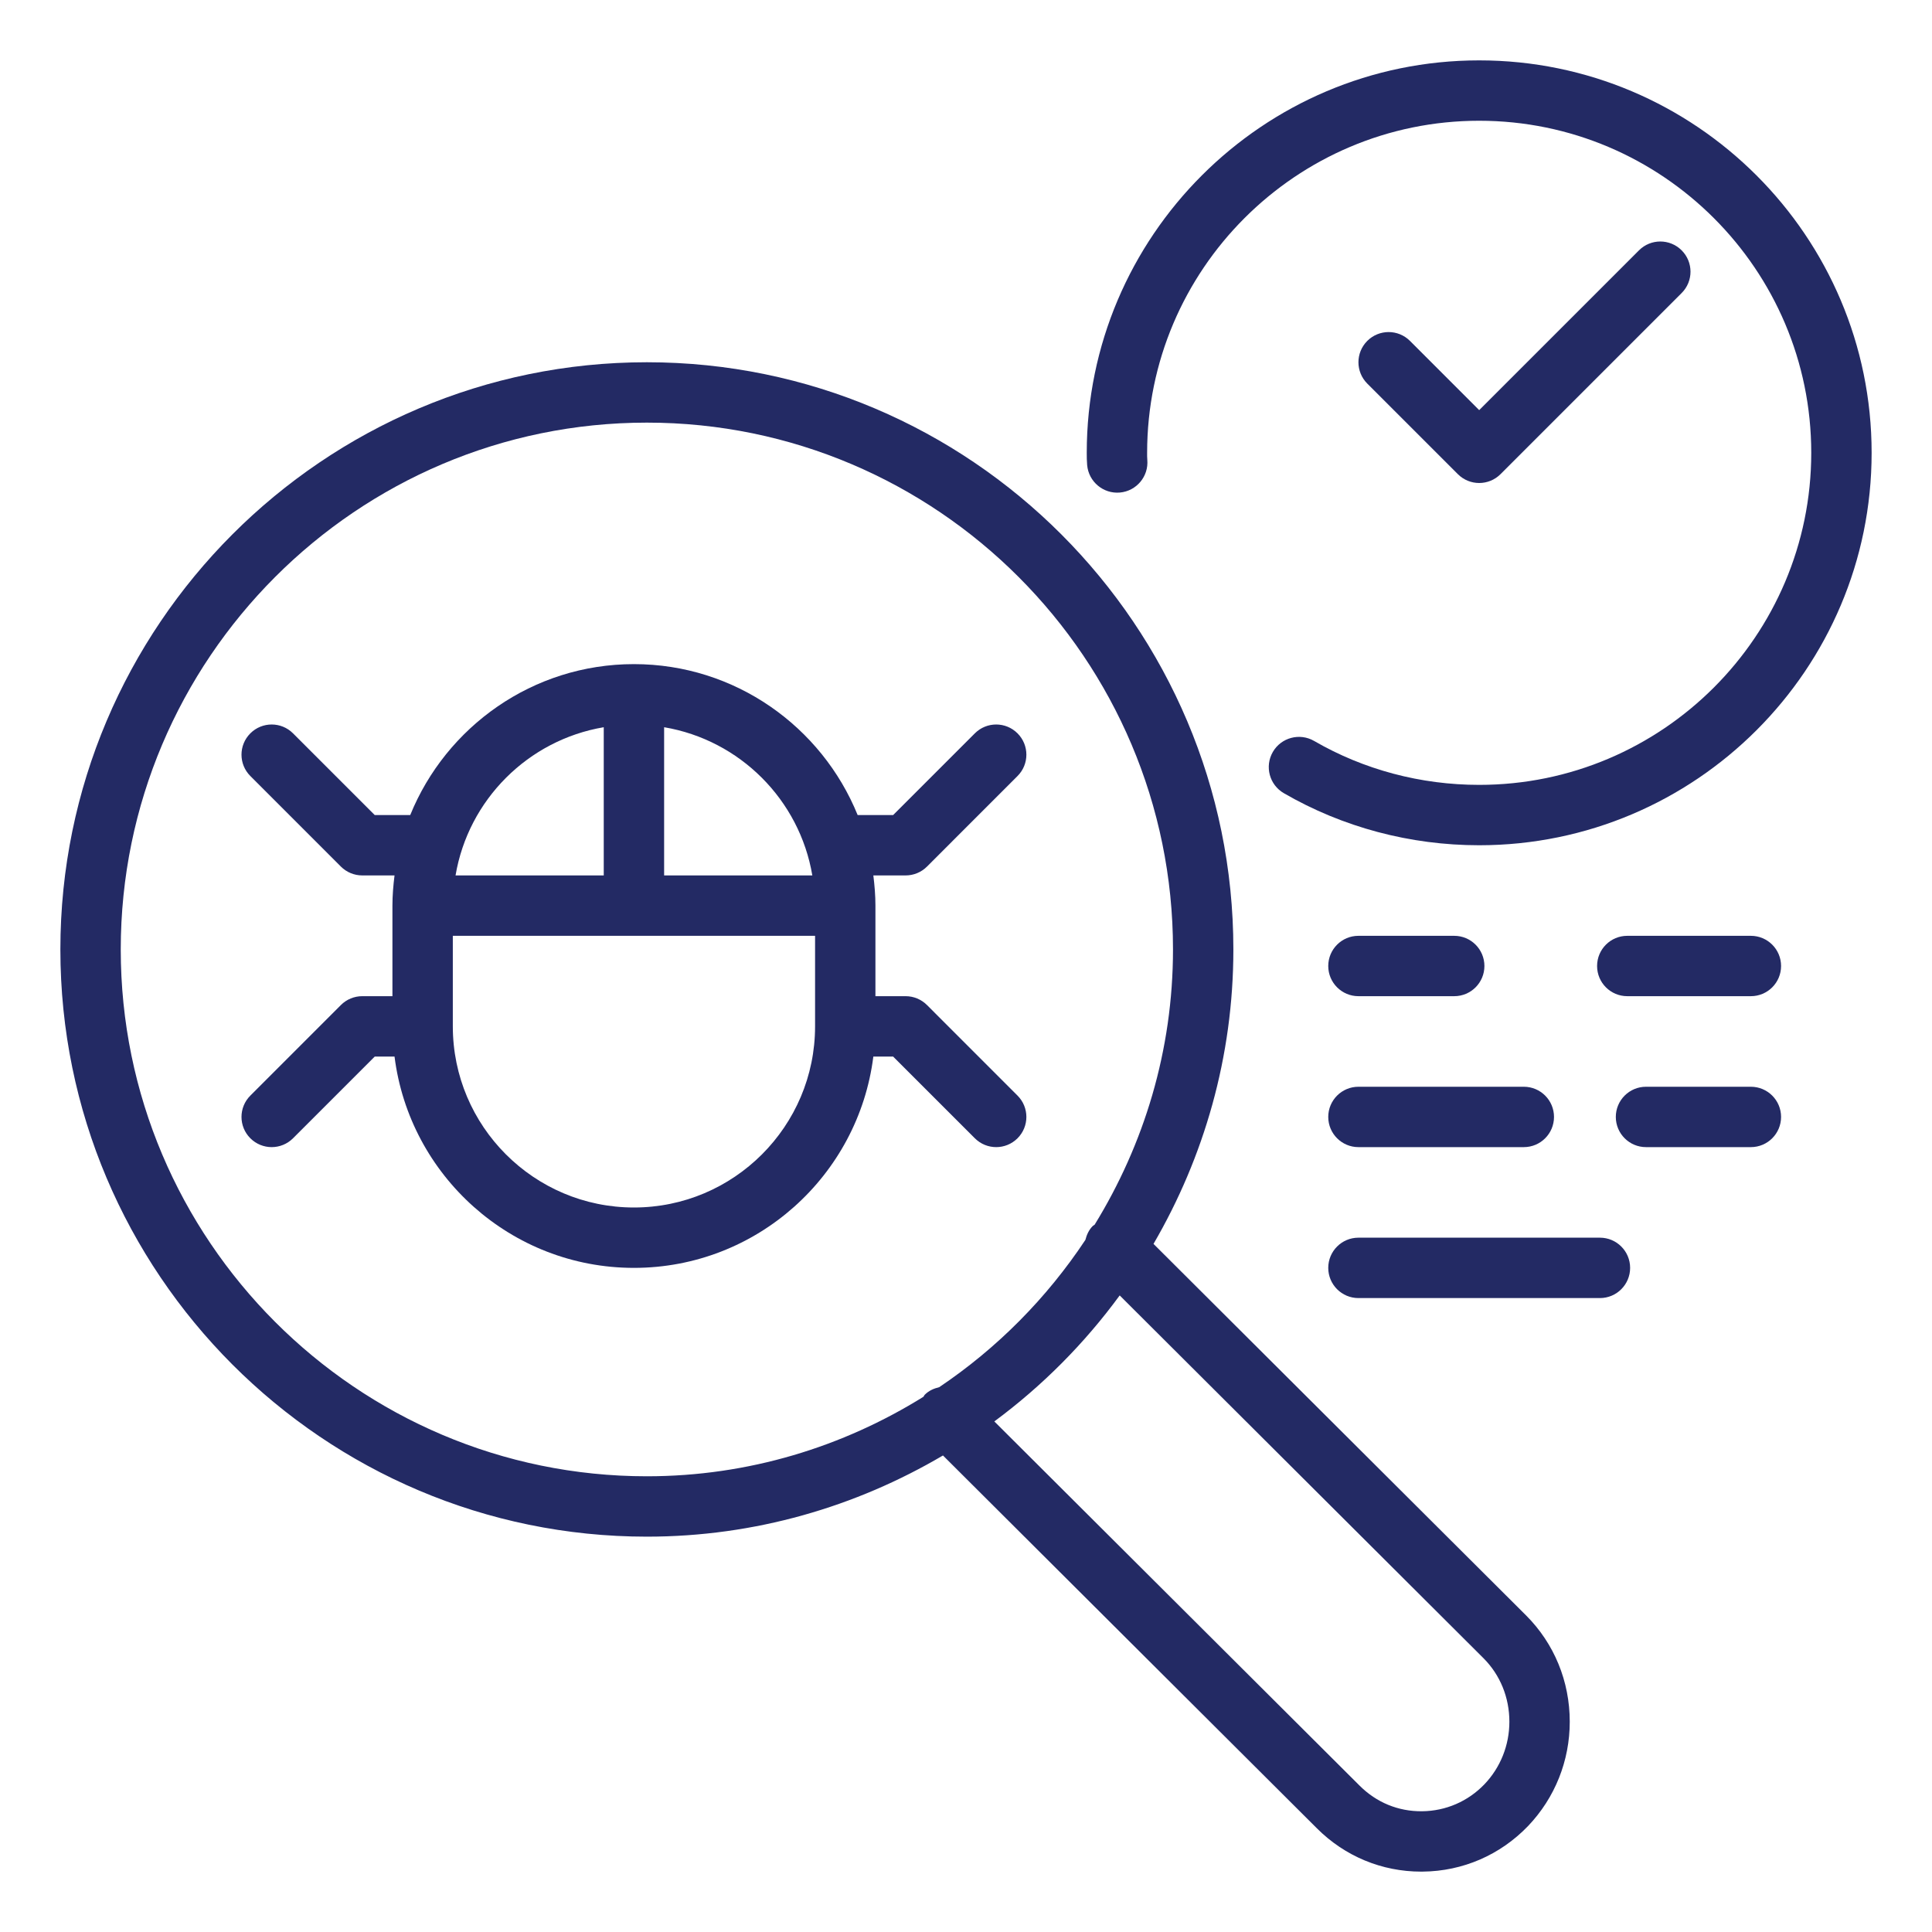
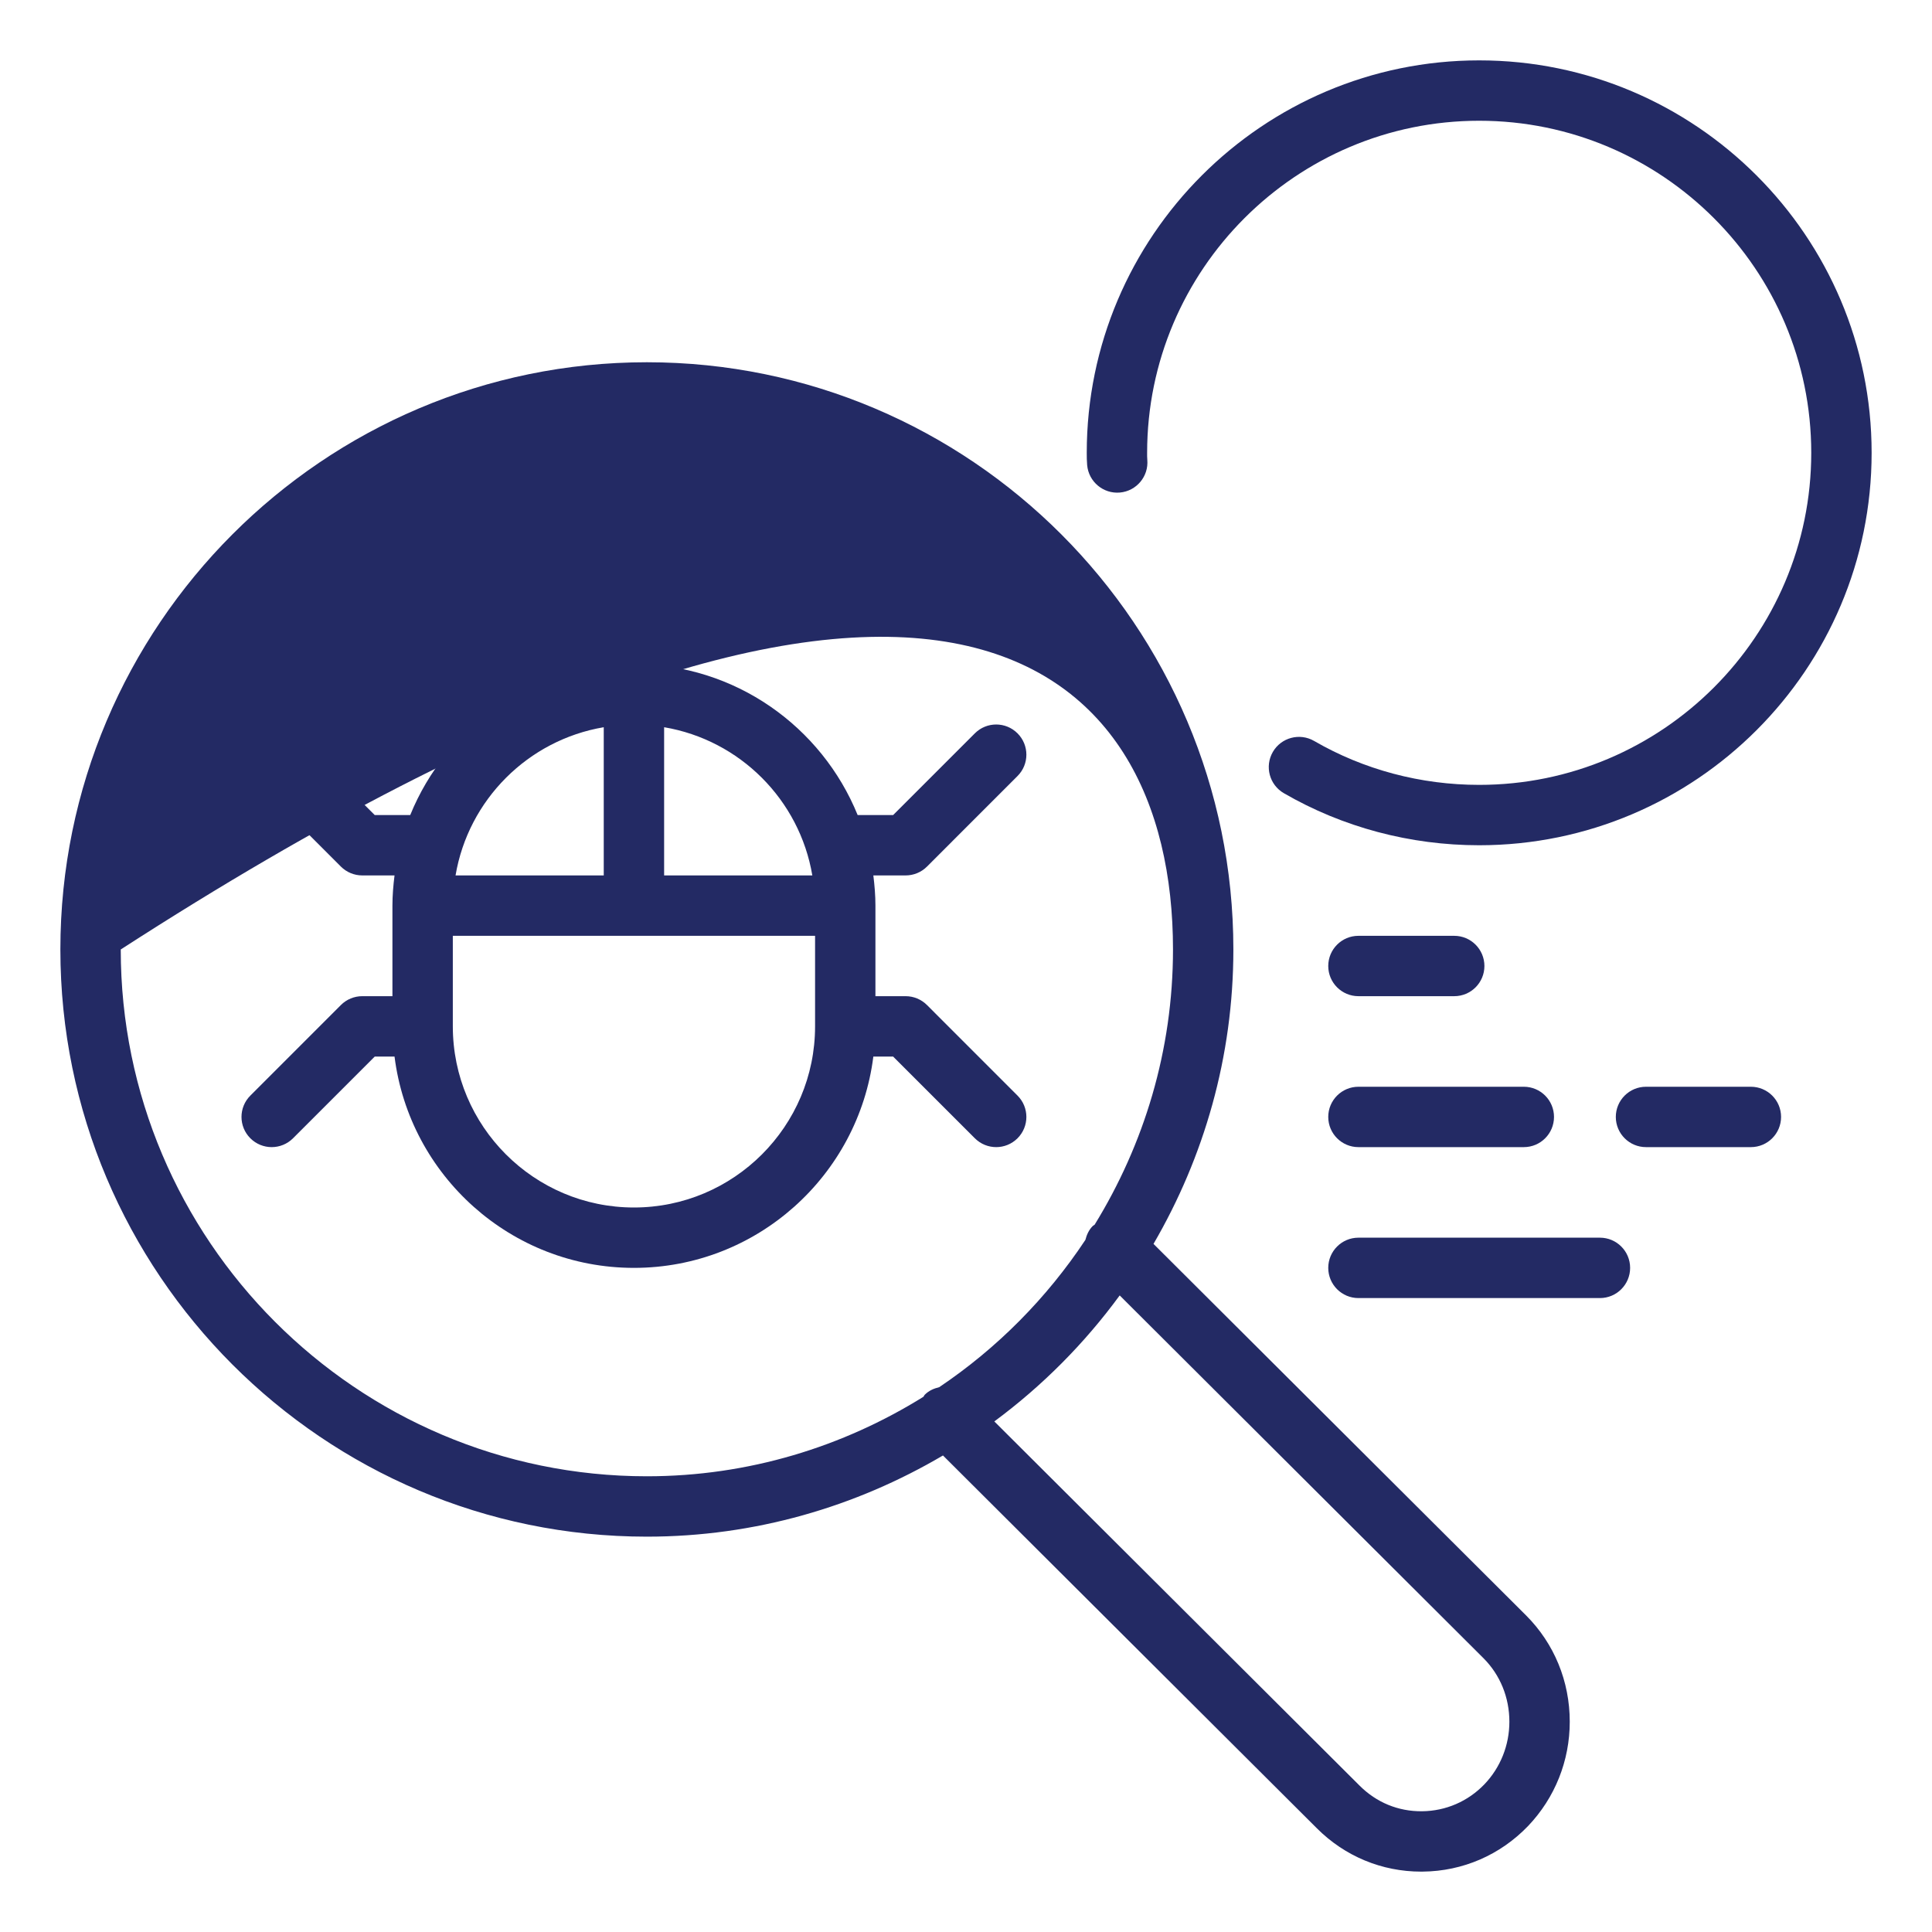
<svg xmlns="http://www.w3.org/2000/svg" width="100" height="100" viewBox="0 0 100 100" fill="none">
-   <path d="M59.705 64.384C62.317 59.897 63.839 54.701 63.839 49.144C63.839 32.385 50.221 18.75 33.482 18.75C16.743 18.75 3.125 32.385 3.125 49.144C3.125 65.903 16.743 79.537 33.482 79.537C39.075 79.537 44.303 77.988 48.808 75.335L68.164 94.635C69.611 96.082 71.524 96.875 73.561 96.875C73.588 96.875 73.614 96.875 73.64 96.874C75.714 96.854 77.65 96.016 79.096 94.511C80.485 93.053 81.25 91.136 81.25 89.115C81.25 87.025 80.447 85.071 78.989 83.613L59.705 64.384ZM6.25 49.144C6.25 34.108 18.466 21.875 33.482 21.875C48.498 21.875 60.714 34.108 60.714 49.144C60.714 54.37 59.212 59.24 56.656 63.393C56.627 63.419 56.59 63.428 56.562 63.456C56.357 63.661 56.247 63.914 56.18 64.176C54.183 67.189 51.611 69.786 48.612 71.801C48.34 71.866 48.078 71.978 47.867 72.19C47.835 72.222 47.824 72.264 47.795 72.298C43.63 74.889 38.736 76.412 33.482 76.412C18.466 76.412 6.25 64.18 6.25 49.144ZM76.837 92.351C75.983 93.24 74.836 93.738 73.608 93.75C72.367 93.764 71.24 93.291 70.372 92.424L51.466 73.573C53.946 71.738 56.132 69.541 57.955 67.051L76.781 85.824C77.648 86.691 78.125 87.859 78.125 89.115C78.125 90.33 77.666 91.481 76.837 92.351Z" fill="#232A64" />
+   <path d="M59.705 64.384C62.317 59.897 63.839 54.701 63.839 49.144C63.839 32.385 50.221 18.75 33.482 18.75C16.743 18.75 3.125 32.385 3.125 49.144C3.125 65.903 16.743 79.537 33.482 79.537C39.075 79.537 44.303 77.988 48.808 75.335L68.164 94.635C69.611 96.082 71.524 96.875 73.561 96.875C73.588 96.875 73.614 96.875 73.64 96.874C75.714 96.854 77.65 96.016 79.096 94.511C80.485 93.053 81.25 91.136 81.25 89.115C81.25 87.025 80.447 85.071 78.989 83.613L59.705 64.384ZM6.25 49.144C48.498 21.875 60.714 34.108 60.714 49.144C60.714 54.37 59.212 59.24 56.656 63.393C56.627 63.419 56.59 63.428 56.562 63.456C56.357 63.661 56.247 63.914 56.18 64.176C54.183 67.189 51.611 69.786 48.612 71.801C48.34 71.866 48.078 71.978 47.867 72.19C47.835 72.222 47.824 72.264 47.795 72.298C43.63 74.889 38.736 76.412 33.482 76.412C18.466 76.412 6.25 64.18 6.25 49.144ZM76.837 92.351C75.983 93.24 74.836 93.738 73.608 93.75C72.367 93.764 71.24 93.291 70.372 92.424L51.466 73.573C53.946 71.738 56.132 69.541 57.955 67.051L76.781 85.824C77.648 86.691 78.125 87.859 78.125 89.115C78.125 90.33 77.666 91.481 76.837 92.351Z" fill="#232A64" />
  <path d="M57.966 25.494C58.826 25.417 59.46 24.658 59.384 23.799C59.373 23.675 59.375 23.562 59.375 23.438C59.375 13.96 67.085 6.25 76.562 6.25C86.04 6.25 93.75 13.96 93.75 23.438C93.75 32.915 86.04 40.625 76.562 40.625C73.539 40.625 70.584 39.839 68.018 38.351C67.27 37.919 66.315 38.174 65.882 38.92C65.45 39.667 65.704 40.623 66.451 41.055C69.493 42.819 72.99 43.75 76.562 43.75C87.763 43.75 96.875 34.638 96.875 23.438C96.875 12.237 87.763 3.125 76.562 3.125C65.362 3.125 56.25 12.237 56.25 23.438C56.25 23.657 56.252 23.856 56.271 24.075C56.348 24.934 57.109 25.571 57.966 25.494Z" fill="#232A64" />
-   <path d="M76.562 25C76.962 25 77.362 24.847 77.667 24.542L87.042 15.167C87.653 14.557 87.653 13.568 87.042 12.958C86.432 12.347 85.443 12.347 84.833 12.958L76.562 21.228L72.98 17.645C72.369 17.035 71.381 17.035 70.77 17.645C70.16 18.256 70.16 19.244 70.77 19.855L75.458 24.542C75.763 24.847 76.163 25 76.562 25Z" fill="#232A64" />
  <path d="M46.228 54.688L50.458 58.917C50.763 59.222 51.163 59.375 51.562 59.375C51.962 59.375 52.362 59.222 52.667 58.917C53.278 58.307 53.278 57.318 52.667 56.708L47.98 52.02C47.687 51.727 47.289 51.562 46.875 51.562H45.312V46.875C45.312 46.345 45.268 45.826 45.204 45.312H46.875C47.289 45.312 47.687 45.148 47.98 44.855L52.667 40.167C53.278 39.557 53.278 38.568 52.667 37.958C52.057 37.347 51.068 37.347 50.458 37.958L46.228 42.188H44.392C42.533 37.612 38.047 34.375 32.812 34.375C27.578 34.375 23.092 37.612 21.233 42.188H19.397L15.167 37.958C14.557 37.347 13.568 37.347 12.958 37.958C12.347 38.568 12.347 39.557 12.958 40.167L17.645 44.855C17.938 45.148 18.336 45.312 18.75 45.312H20.421C20.357 45.826 20.312 46.345 20.312 46.875V51.562H18.75C18.336 51.562 17.938 51.727 17.645 52.02L12.958 56.708C12.347 57.318 12.347 58.307 12.958 58.917C13.263 59.222 13.663 59.375 14.062 59.375C14.462 59.375 14.862 59.222 15.167 58.917L19.397 54.688H20.421C21.194 60.844 26.45 65.625 32.812 65.625C39.175 65.625 44.431 60.844 45.204 54.688H46.228ZM42.046 45.312H34.375V37.641C38.292 38.303 41.385 41.395 42.046 45.312ZM31.25 37.641V45.312H23.579C24.24 41.395 27.333 38.303 31.25 37.641ZM32.812 62.5C27.643 62.5 23.438 58.295 23.438 53.125V48.438H42.188V53.125C42.188 58.295 37.982 62.5 32.812 62.5Z" fill="#232A64" />
-   <path d="M90.625 48.438H84.227C83.364 48.438 82.665 49.137 82.665 50C82.665 50.863 83.364 51.562 84.227 51.562H90.625C91.488 51.562 92.188 50.863 92.188 50C92.188 49.137 91.488 48.438 90.625 48.438Z" fill="#232A64" />
  <path d="M70.312 51.562H75.271C76.134 51.562 76.833 50.863 76.833 50C76.833 49.137 76.134 48.438 75.271 48.438H70.312C69.45 48.438 68.75 49.137 68.75 50C68.75 50.863 69.45 51.562 70.312 51.562Z" fill="#232A64" />
  <path d="M90.625 56.25H85.197C84.334 56.25 83.634 56.95 83.634 57.812C83.634 58.675 84.334 59.375 85.197 59.375H90.625C91.488 59.375 92.188 58.675 92.188 57.812C92.188 56.95 91.488 56.25 90.625 56.25Z" fill="#232A64" />
  <path d="M70.312 59.375H78.873C79.736 59.375 80.435 58.675 80.435 57.812C80.435 56.95 79.736 56.25 78.873 56.25H70.312C69.45 56.25 68.75 56.95 68.75 57.812C68.75 58.675 69.45 59.375 70.312 59.375Z" fill="#232A64" />
  <path d="M82.812 64.062H70.312C69.45 64.062 68.75 64.762 68.75 65.625C68.75 66.488 69.45 67.188 70.312 67.188H82.812C83.675 67.188 84.375 66.488 84.375 65.625C84.375 64.762 83.675 64.062 82.812 64.062Z" fill="#232A64" />
</svg>